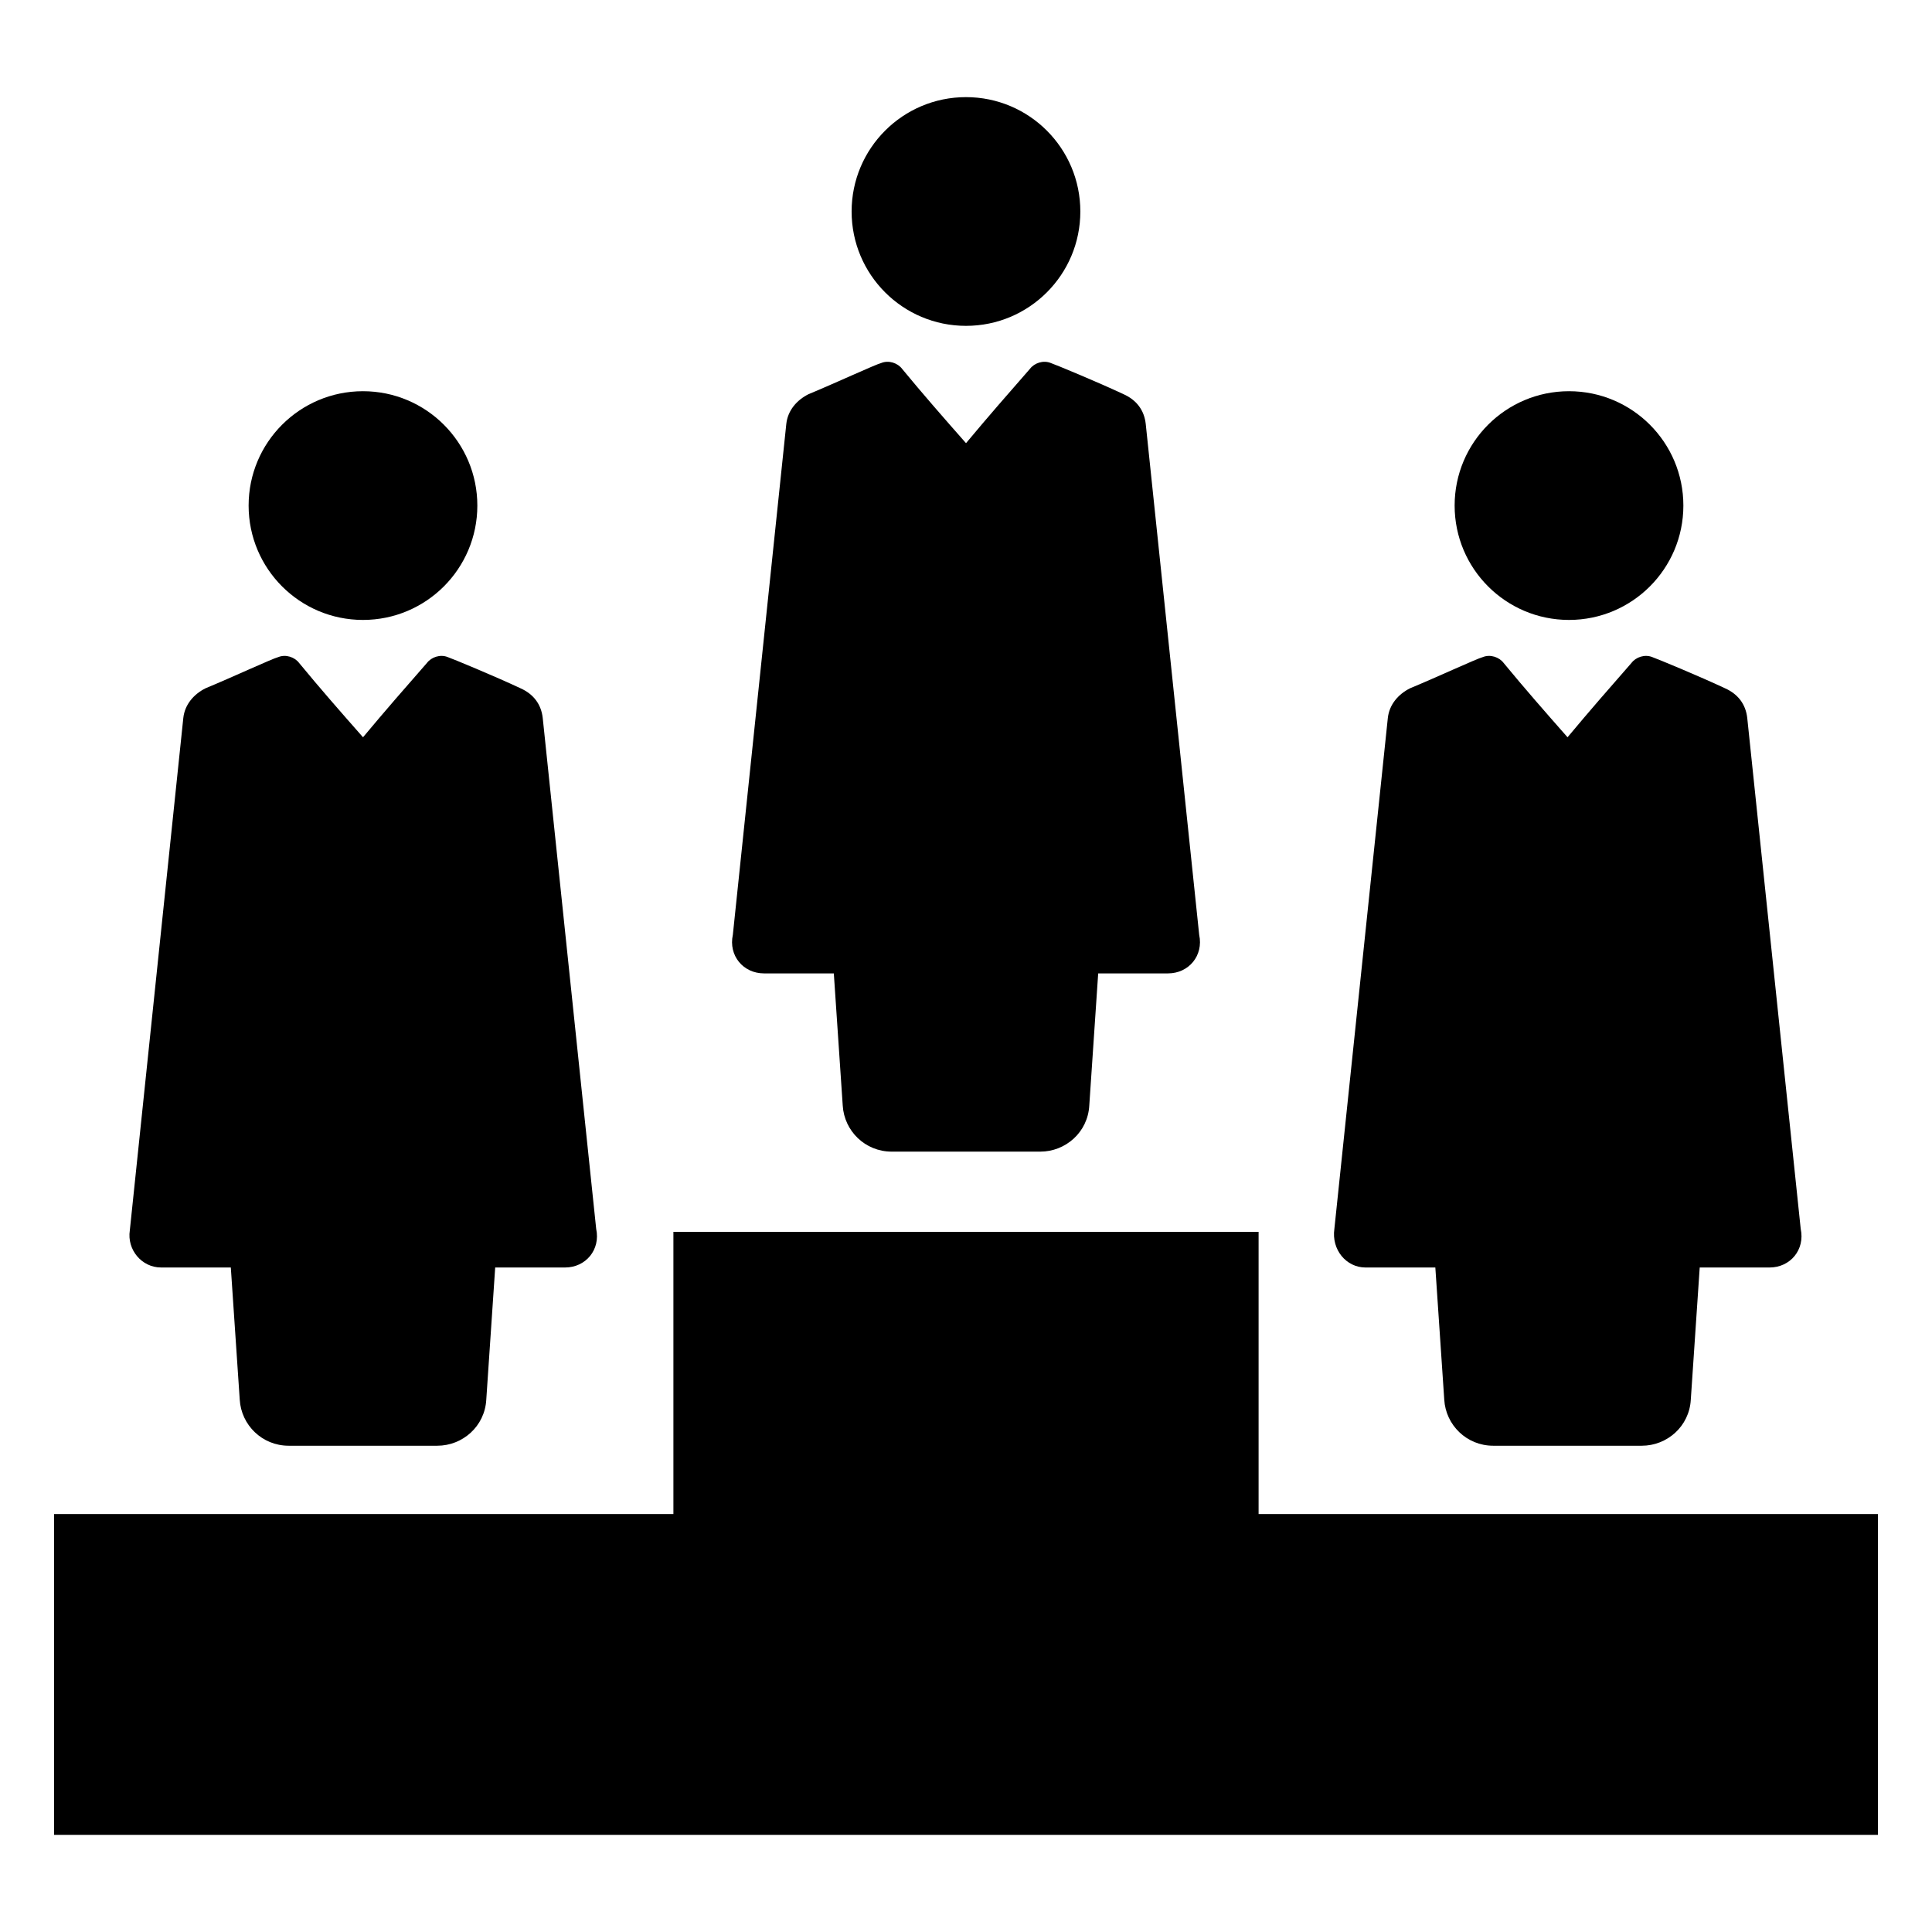
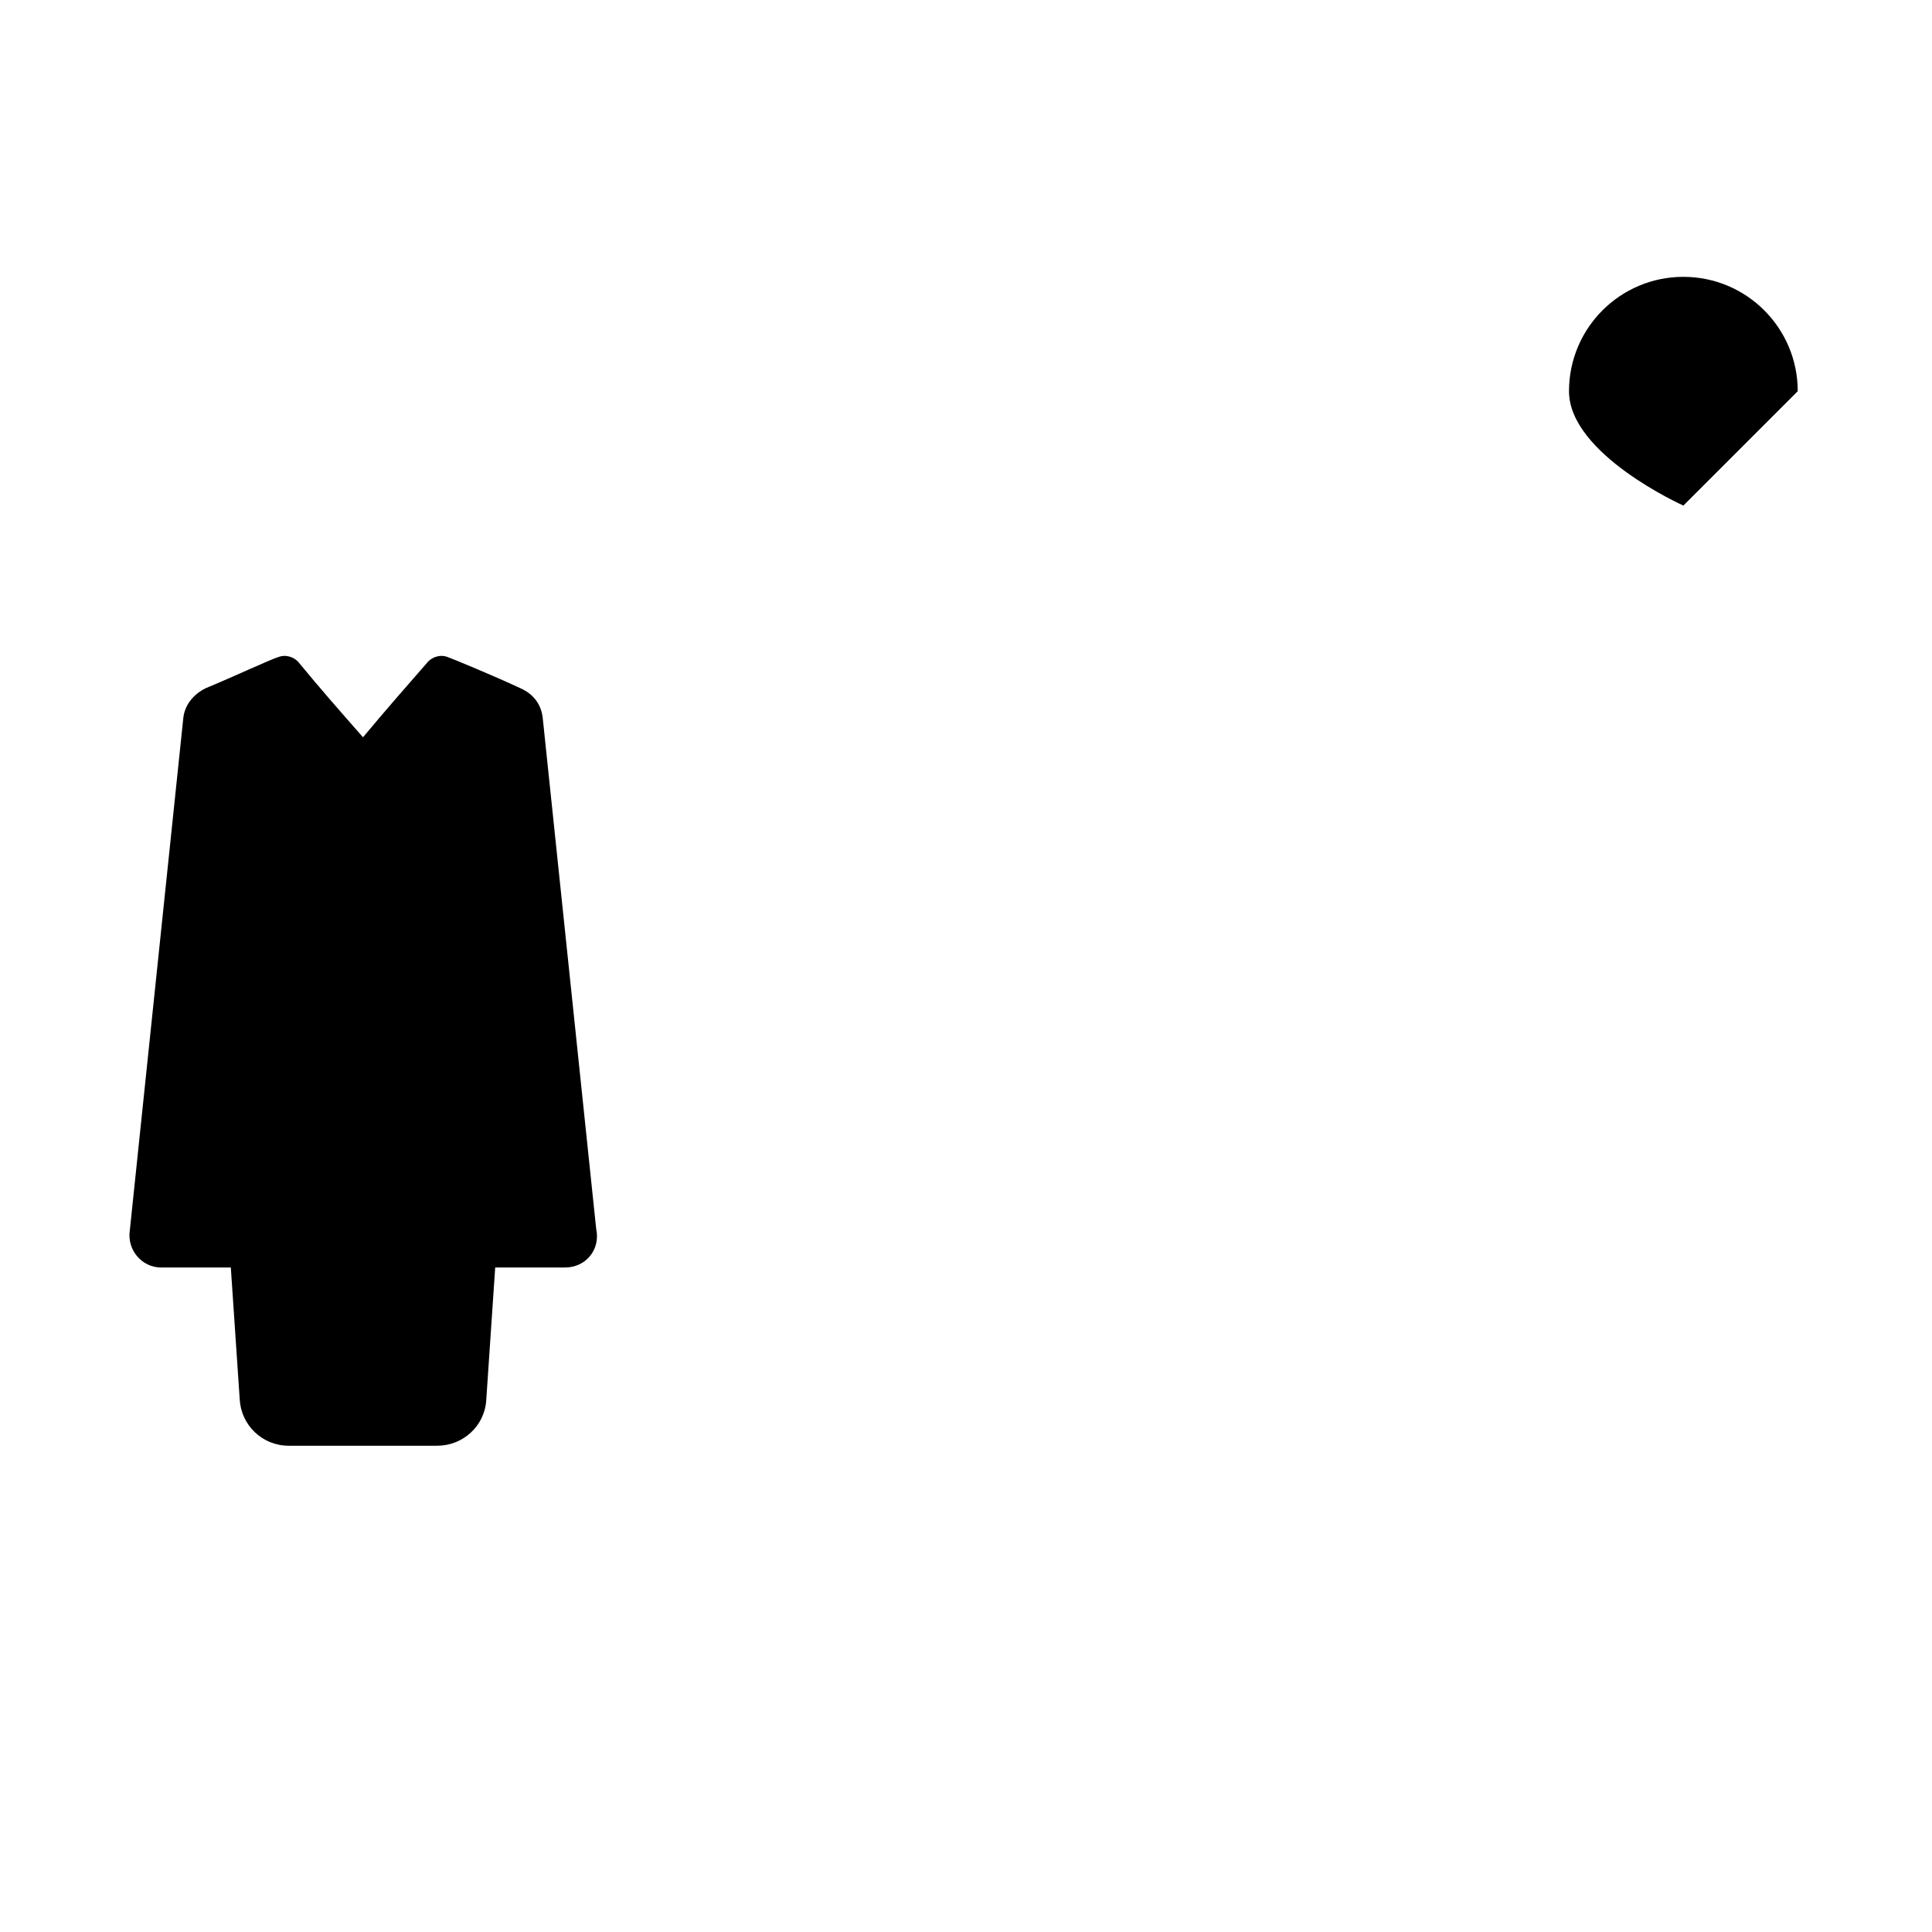
<svg xmlns="http://www.w3.org/2000/svg" fill="#000000" width="800px" height="800px" version="1.1" viewBox="144 144 512 512">
  <g>
-     <path d="m590.11 277.98c0 16.738-13.57 30.309-30.309 30.309s-30.309-13.57-30.309-30.309 13.57-30.305 30.309-30.305 30.309 13.566 30.309 30.305" />
-     <path d="m505.88 479.9h18.5l2.363 35.031c0.395 6.691 5.902 12.203 12.988 12.203h39.359c6.691 0 12.594-5.117 12.988-12.203l2.363-35.031h18.5c5.512 0 9.445-4.723 8.266-10.234l-14.168-135.4c-0.395-3.543-2.363-6.297-5.902-7.871-6.691-3.148-18.105-7.871-19.285-8.266-1.969-0.789-4.328 0-5.512 1.574-5.512 6.297-11.02 12.594-16.926 19.68-5.902-6.691-11.414-12.988-16.926-19.68-1.18-1.574-3.543-2.363-5.512-1.574-1.574 0.395-12.594 5.512-19.285 8.266-3.148 1.574-5.512 4.328-5.902 7.871l-14.168 135.4c-0.797 5.512 3.141 10.234 8.258 10.234z" />
-     <path d="m430.3 200.05c0 16.738-13.566 30.305-30.305 30.305s-30.309-13.566-30.309-30.305 13.57-30.309 30.309-30.309 30.305 13.57 30.305 30.309" />
-     <path d="m346.47 401.96h18.5l2.363 35.031c0.395 6.691 5.902 12.203 12.988 12.203h39.359c6.691 0 12.594-5.117 12.988-12.203l2.363-35.031h18.5c5.512 0 9.445-4.723 8.266-10.234l-14.168-135.4c-0.395-3.543-2.363-6.297-5.902-7.871-6.691-3.148-18.105-7.871-19.285-8.266-1.969-0.789-4.328 0-5.512 1.574-5.512 6.297-11.02 12.594-16.926 19.68-5.902-6.691-11.414-12.988-16.926-19.68-1.18-1.574-3.543-2.363-5.512-1.574-1.574 0.395-12.594 5.512-19.285 8.266-3.148 1.574-5.512 4.328-5.902 7.871l-14.168 135.4c-1.188 5.512 2.746 10.234 8.258 10.234z" />
-     <path d="m270.5 277.98c0 16.738-13.57 30.309-30.309 30.309-16.738 0-30.305-13.57-30.305-30.309s13.566-30.305 30.305-30.305c16.738 0 30.309 13.566 30.309 30.305" />
+     <path d="m590.11 277.98s-30.309-13.57-30.309-30.309 13.57-30.305 30.309-30.305 30.309 13.566 30.309 30.305" />
    <path d="m186.67 479.9h18.5l2.363 35.031c0.395 6.691 5.902 12.203 12.988 12.203h39.359c6.691 0 12.594-5.117 12.988-12.203l2.363-35.031h18.5c5.512 0 9.445-4.723 8.266-10.234l-14.168-135.4c-0.395-3.543-2.363-6.297-5.902-7.871-6.691-3.148-18.105-7.871-19.285-8.266-1.969-0.789-4.328 0-5.512 1.574-5.512 6.297-11.02 12.594-16.926 19.68-5.902-6.691-11.414-12.988-16.926-19.68-1.18-1.574-3.543-2.363-5.512-1.574-1.574 0.395-12.594 5.512-19.285 8.266-3.148 1.574-5.512 4.328-5.902 7.871l-14.176 135.79c-0.789 5.117 3.148 9.84 8.266 9.84z" />
-     <path d="m477.54 545.24v-74.785h-155.08v74.785h-164.13v85.016h483.34v-85.016z" />
  </g>
</svg>